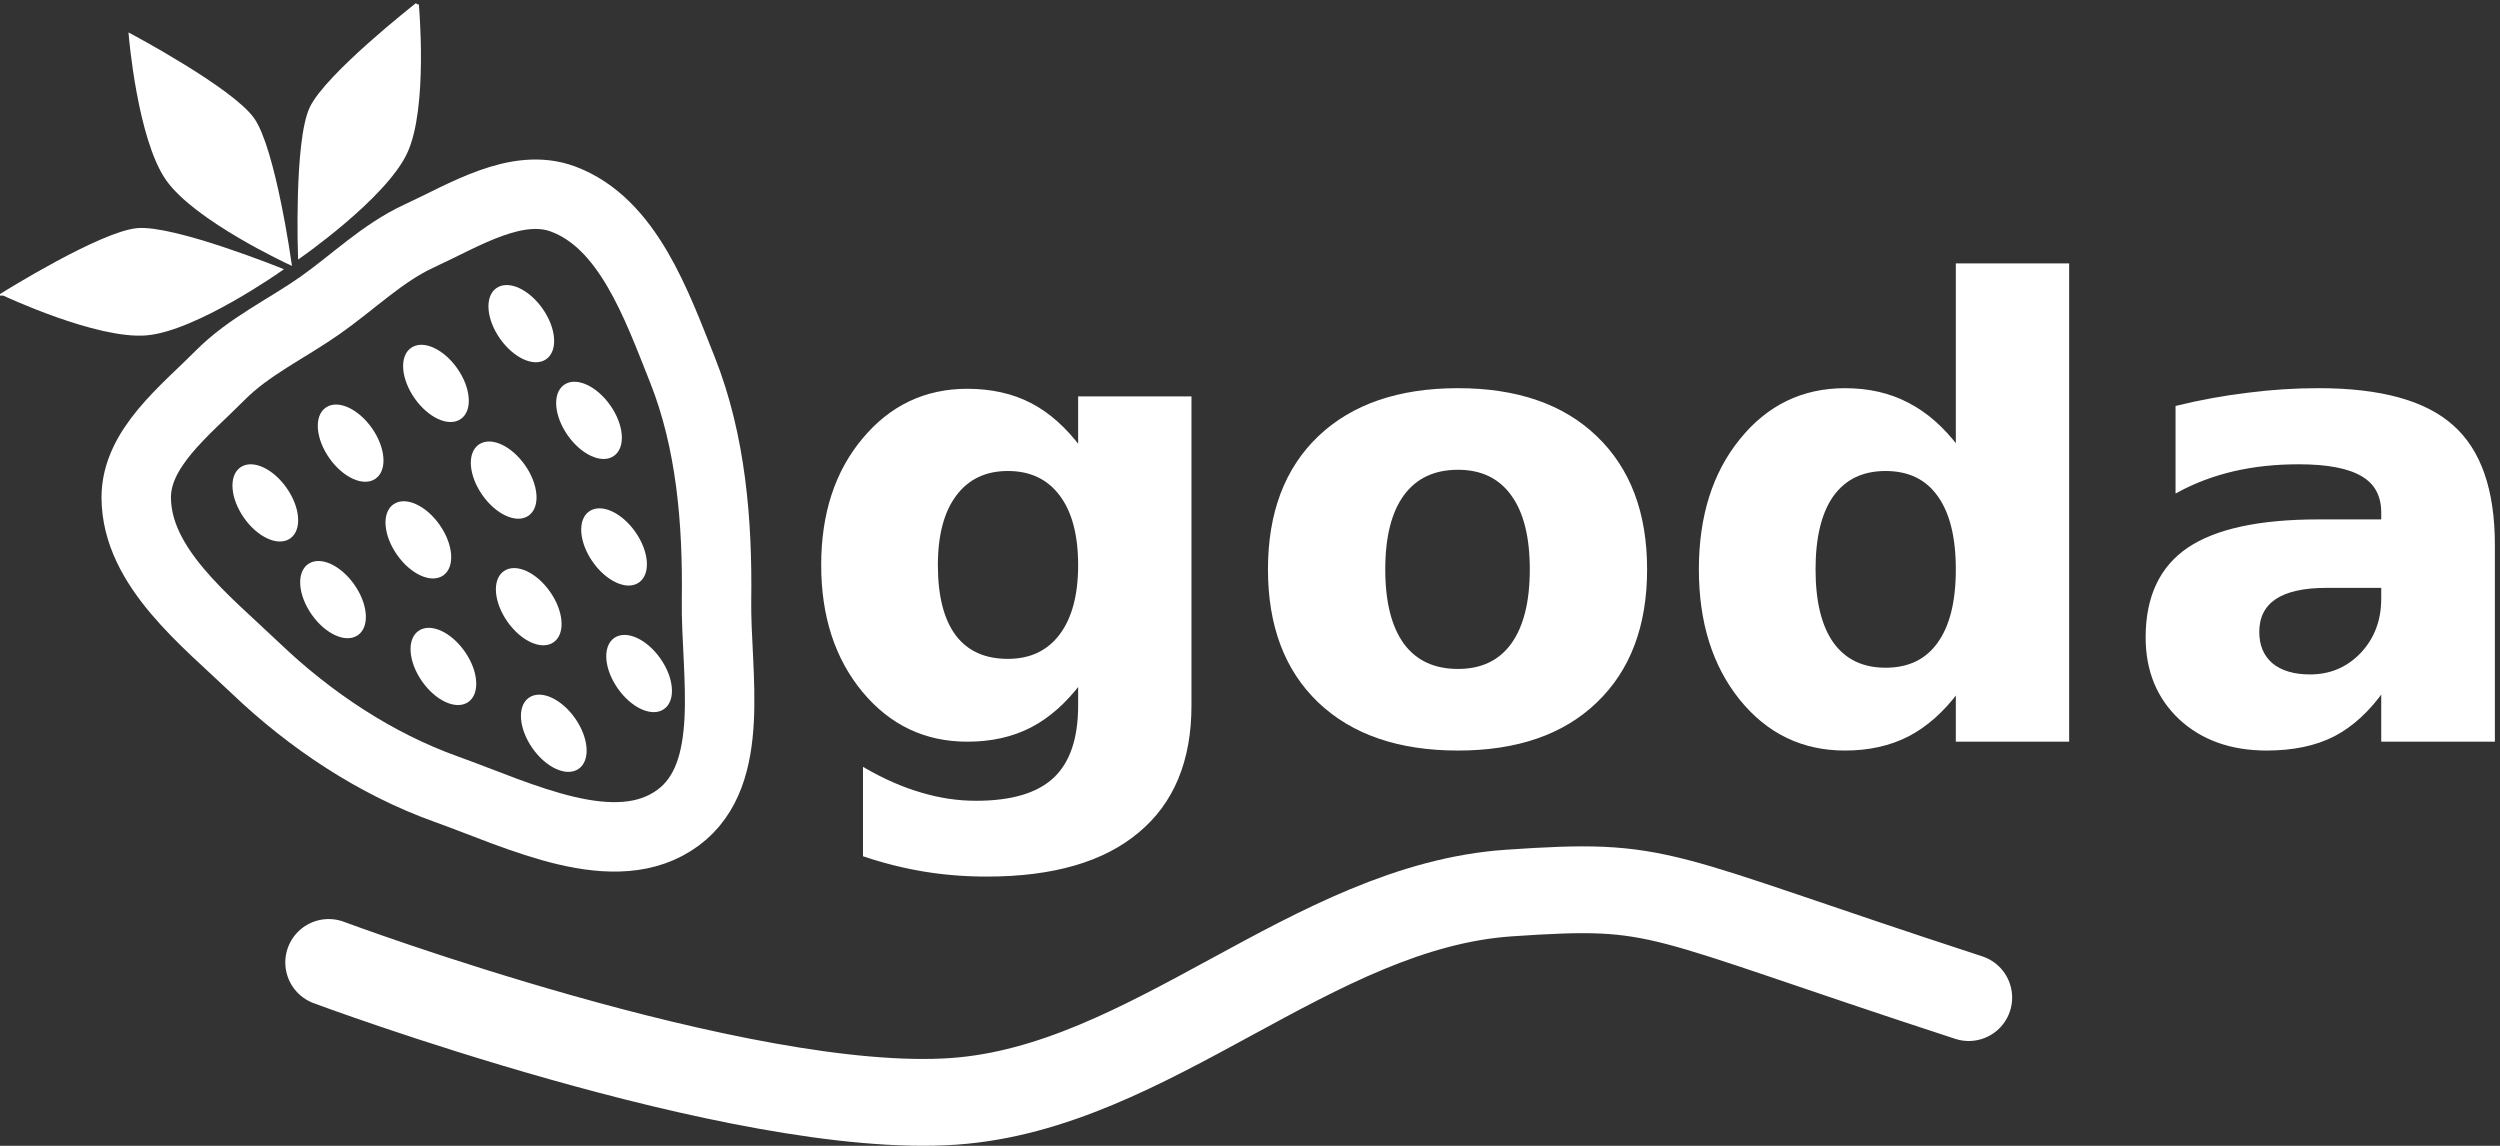
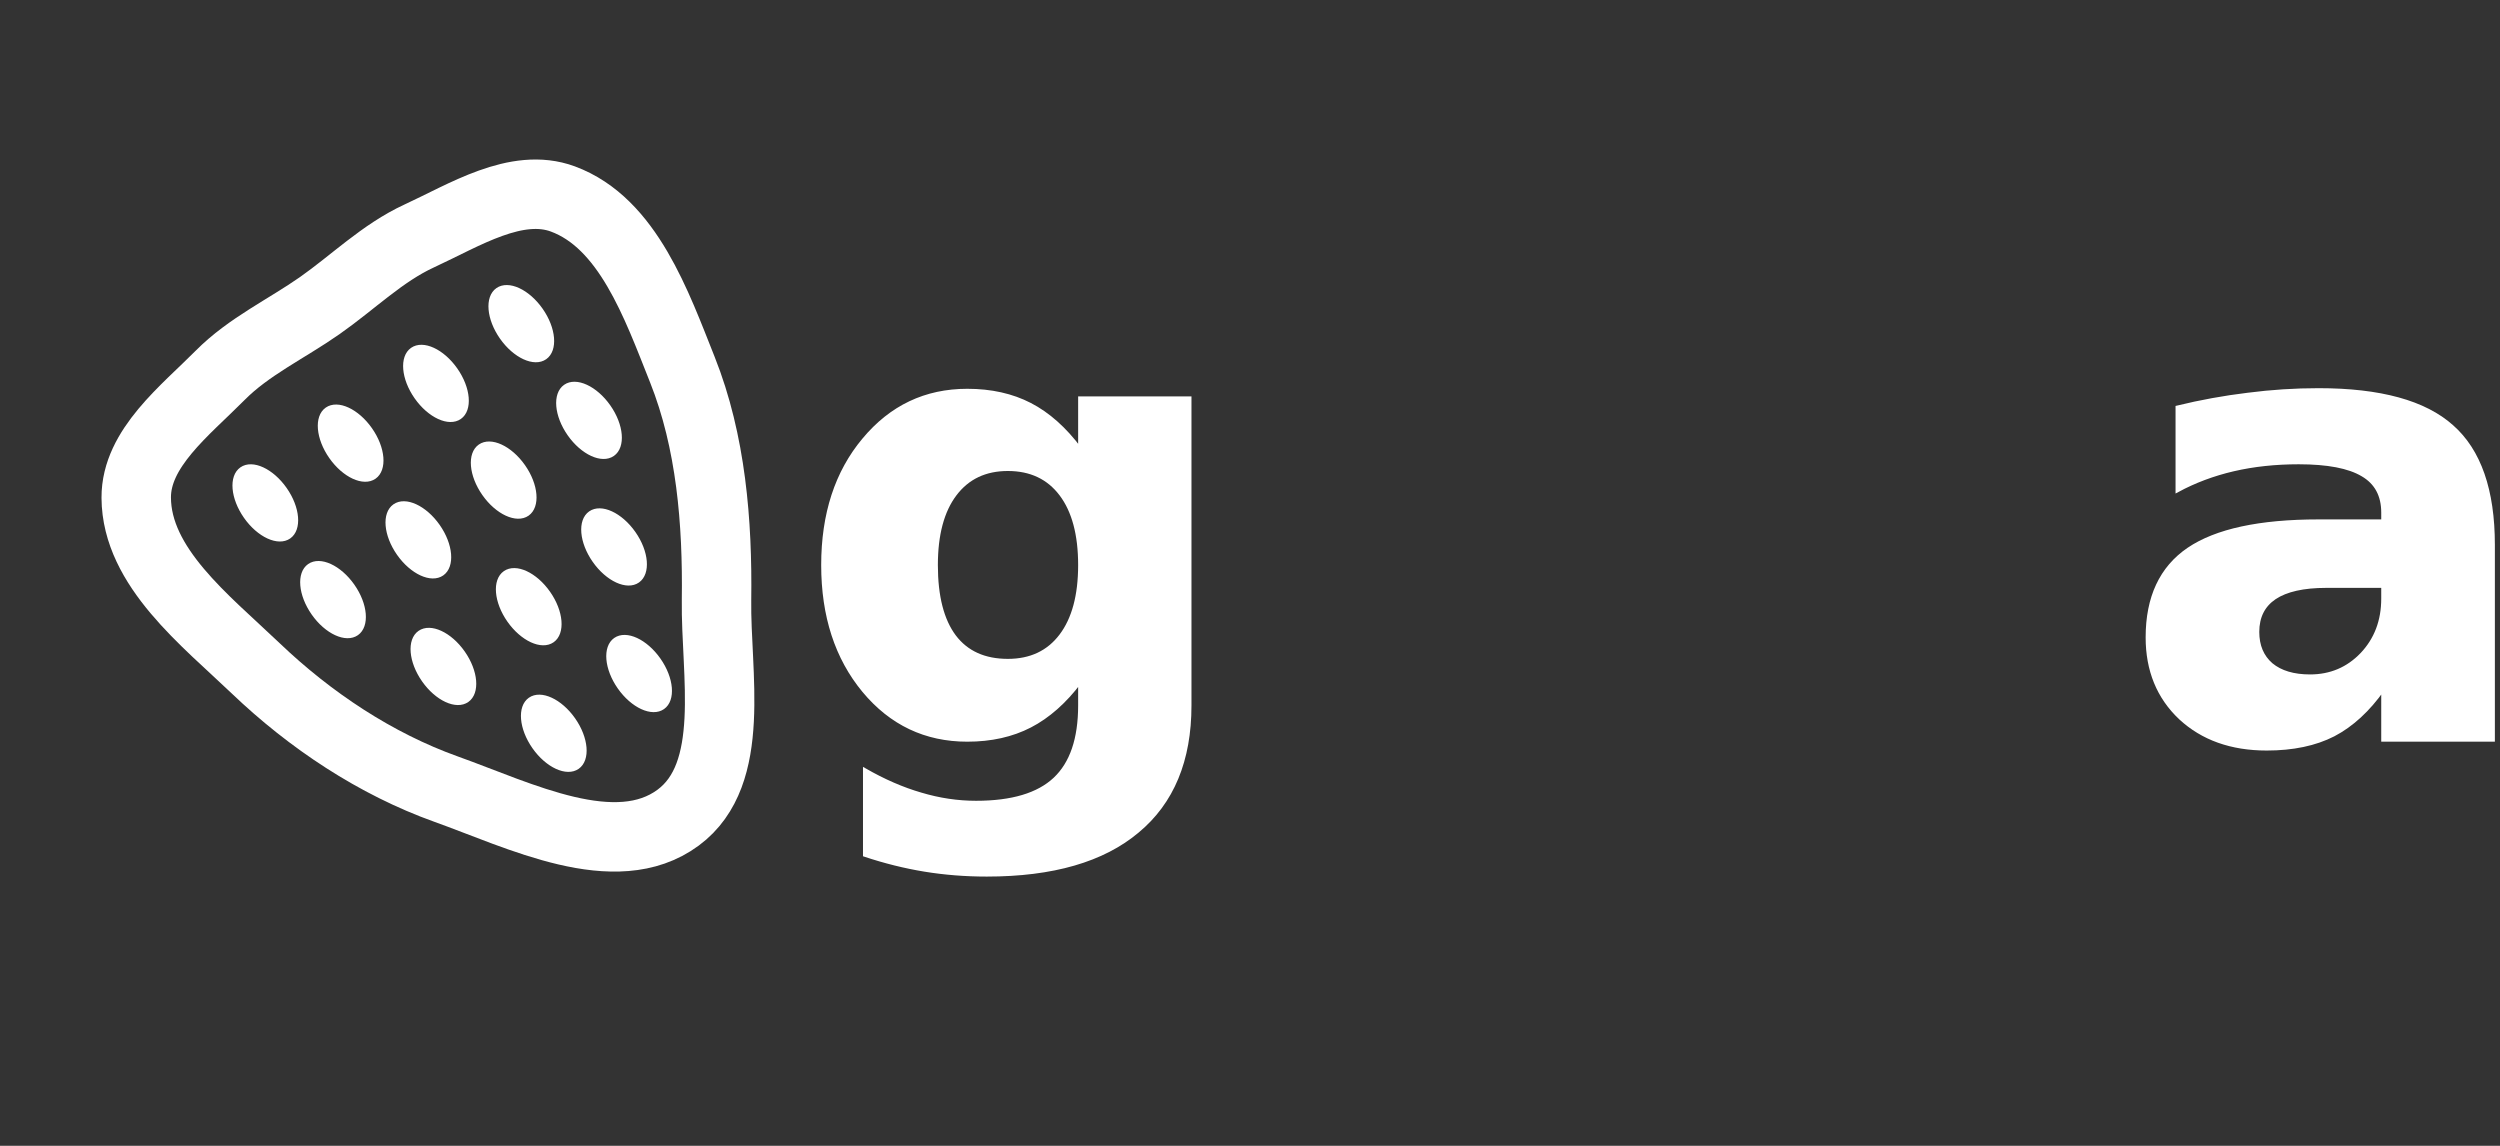
<svg xmlns="http://www.w3.org/2000/svg" xmlns:ns1="http://www.inkscape.org/namespaces/inkscape" xmlns:ns2="http://sodipodi.sourceforge.net/DTD/sodipodi-0.dtd" xmlns:xlink="http://www.w3.org/1999/xlink" width="720" height="330" viewBox="0 0 720 330" id="svg2" version="1.1" ns1:version="0.91 r13725" ns2:docname="qgoda.svg">
  <rect x="0" y="0" width="720" height="330" fill="#333333" stroke="none" />
  <defs id="defs4" />
  <ns2:namedview id="base" pagecolor="#ffff00" bordercolor="#666666" borderopacity="1.0" ns1:pageopacity="0" ns1:pageshadow="2" ns1:zoom="0.506" ns1:cx="87.550138" ns1:cy="327.12259" ns1:document-units="px" ns1:current-layer="layer1" showgrid="true" units="px" objecttolerance="10000" guidetolerance="10000" ns1:window-width="1280" ns1:window-height="710" ns1:window-x="0" ns1:window-y="1" ns1:window-maximized="1" showguides="false" fit-margin-top="0" fit-margin-left="0" fit-margin-right="0" fit-margin-bottom="0">
    <ns1:grid type="xygrid" id="grid3336" originx="-5.335" originy="-647.186" />
  </ns2:namedview>
  <g ns1:label="Layer 1" ns1:groupmode="layer" id="layer1" transform="translate(-5.335,-75.176)">
    <path style="fill:none;fill-rule:evenodd;stroke:#ffffff;stroke-width:20;stroke-linecap:butt;stroke-linejoin:miter;stroke-miterlimit:4;stroke-dasharray:none;stroke-opacity:1" d="m 44.569,218.511 c -0.069,-14.24 14.142,-25.112 24.162,-35.23 8.209,-8.29 19.114,-13.383 28.67,-20.075 9.557,-6.692 18.073,-15.196 28.67,-20.075 12.935,-5.955 28.012,-15.591 41.37,-10.656 18.76,6.932 27.014,30.569 34.415,49.149 8.274,20.774 10.145,43.998 9.84,66.356 -0.29,21.211 6,50.053 -11.051,62.673 -18.023,13.34 -45.656,-0.63 -66.769,-8.183 C 113.476,295.172 94.65,282.626 78.983,267.66 64.522,253.845 44.666,238.511 44.569,218.511 Z" id="path3338" ns1:connector-curvature="0" ns2:nodetypes="aaaaaaaaaaa" />
-     <path style="fill:#ffffff;fill-opacity:1;fill-rule:evenodd;stroke:#ffffff;stroke-width:1;stroke-linecap:butt;stroke-linejoin:miter;stroke-miterlimit:4;stroke-dasharray:none;stroke-opacity:1" d="m 42.912,85.386 c 0,0 29.184,15.528 35.23,24.162 6.046,8.635 10.656,41.37 10.656,41.37 0,0 -27.063,-12.498 -35.23,-24.162 C 45.4,115.091 42.912,85.386 42.912,85.386 Z" id="path4145" ns1:connector-curvature="0" ns2:nodetypes="cscac" ns1:tile-cx="120" ns1:tile-cy="45" ns1:tile-w="31" ns1:tile-h="82.088314" ns1:tile-x0="104.5" ns1:tile-y0="3.9558425" />
    <use x="0" y="0" xlink:href="#path4145" id="use4282" transform="matrix(0.5,-0.866,0.866,0.5,-89.024,154.275)" width="100%" height="100%" style="stroke:#ffffff;stroke-width:1;stroke-linecap:butt;stroke-miterlimit:4;stroke-dasharray:none;stroke-opacity:1;fill:#ffffff;fill-opacity:1" />
    <use x="0" y="0" xlink:href="#use4282" id="use4284" transform="matrix(-0.342,0.94,0.94,0.342,-22.576,15.808)" width="100%" height="100%" style="stroke:#ffffff;stroke-width:1;stroke-linecap:butt;stroke-miterlimit:4;stroke-dasharray:none;stroke-opacity:1;fill:#ffffff;fill-opacity:1" />
    <ellipse style="fill:#ffffff;fill-opacity:1;stroke:#ffffff;stroke-width:1.055;stroke-miterlimit:4;stroke-dasharray:none;stroke-opacity:1" id="path4288" cx="-59.324" cy="227.057" rx="6.972" ry="11.972" transform="matrix(0.819,-0.574,0.574,0.819,0,0)" />
    <use style="stroke:#ffffff;stroke-opacity:1;fill:#ffffff;fill-opacity:1" x="0" y="0" xlink:href="#path4288" id="use4370" width="100%" height="100%" transform="translate(24.575,-17.207)" />
    <use style="stroke:#ffffff;stroke-opacity:1;fill:#ffffff;fill-opacity:1" x="0" y="0" xlink:href="#path4288" id="use4374" transform="translate(49.149,-34.415)" width="100%" height="100%" />
    <use style="stroke:#ffffff;stroke-opacity:1;fill:#ffffff;fill-opacity:1" x="0" y="0" xlink:href="#path4288" id="use4376" transform="translate(73.724,-51.622)" width="100%" height="100%" />
    <use style="stroke:#ffffff;stroke-opacity:1;fill:#ffffff;fill-opacity:1" x="0" y="0" xlink:href="#path4288" id="use4378" transform="translate(19.502,27.851)" width="100%" height="100%" />
    <use style="stroke:#ffffff;stroke-opacity:1;fill:#ffffff;fill-opacity:1" x="0" y="0" xlink:href="#use4370" id="use4380" transform="translate(19.502,27.851)" width="100%" height="100%" />
    <use style="stroke:#ffffff;stroke-opacity:1;fill:#ffffff;fill-opacity:1" x="0" y="0" xlink:href="#use4374" id="use4382" transform="translate(19.502,27.851)" width="100%" height="100%" />
    <use style="stroke:#ffffff;stroke-opacity:1;fill:#ffffff;fill-opacity:1" x="0" y="0" xlink:href="#use4376" id="use4384" transform="translate(19.502,27.851)" width="100%" height="100%" />
    <use style="stroke:#ffffff;stroke-opacity:1;fill:#ffffff;fill-opacity:1" x="0" y="0" xlink:href="#use4378" id="use4386" transform="translate(31.789,19.248)" width="100%" height="100%" />
    <use style="stroke:#ffffff;stroke-opacity:1;fill:#ffffff;fill-opacity:1" x="0" y="0" xlink:href="#use4380" id="use4388" transform="translate(31.789,19.248)" width="100%" height="100%" />
    <use style="stroke:#ffffff;stroke-opacity:1;fill:#ffffff;fill-opacity:1" x="0" y="0" xlink:href="#use4382" id="use4390" transform="translate(31.789,19.248)" width="100%" height="100%" />
    <use style="stroke:#ffffff;stroke-opacity:1;fill:#ffffff;fill-opacity:1" x="0" y="0" xlink:href="#use4386" id="use4394" transform="translate(31.789,19.248)" width="100%" height="100%" />
    <use style="stroke:#ffffff;stroke-opacity:1;fill:#ffffff;fill-opacity:1" x="0" y="0" xlink:href="#use4388" id="use4396" transform="translate(31.789,19.248)" width="100%" height="100%" />
    <g style="font-style:normal;font-variant:normal;font-weight:bold;font-stretch:normal;font-size:180px;line-height:125%;font-family:'.Beirut PUA';-inkscape-font-specification:'.Beirut PUA, Bold';text-align:start;letter-spacing:0px;word-spacing:0px;writing-mode:lr-tb;text-anchor:start;fill:#ffffff;fill-opacity:1;stroke:#ffffff;stroke-width:1px;stroke-linecap:butt;stroke-linejoin:miter;stroke-opacity:1" id="text4419">
      <path d="m 316.339,271.583 q -6.504,8.613 -14.326,12.656 -7.822,4.043 -18.105,4.043 -18.018,0 -29.795,-14.15 -11.777,-14.238 -11.777,-36.211 0,-22.061 11.777,-36.123 11.777,-14.15 29.795,-14.15 10.283,0 18.105,4.043 7.822,4.043 14.326,12.744 l 0,-14.59 31.641,0 0,88.506 q 0,23.73 -15.029,36.211 -14.941,12.568 -43.418,12.568 -9.229,0 -17.842,-1.406 -8.613,-1.406 -17.314,-4.307 l 0,-24.521 q 8.262,4.746 16.172,7.031 7.91,2.373 15.908,2.373 15.469,0 22.676,-6.768 7.207,-6.768 7.207,-21.182 l 0,-6.768 z m -20.742,-61.26 q -9.756,0 -15.205,7.207 -5.449,7.207 -5.449,20.391 0,13.535 5.273,20.566 5.273,6.943 15.381,6.943 9.844,0 15.293,-7.207 5.449,-7.207 5.449,-20.303 0,-13.184 -5.449,-20.391 -5.449,-7.207 -15.293,-7.207 z" id="path4156" ns1:connector-curvature="0" style="stroke:#ffffff;stroke-opacity:1;fill:#ffffff;fill-opacity:1" />
-       <path d="m 425.235,209.972 q -10.459,0 -15.996,7.559 -5.449,7.471 -5.449,21.621 0,14.15 5.449,21.709 5.537,7.471 15.996,7.471 10.283,0 15.732,-7.471 5.449,-7.559 5.449,-21.709 0,-14.15 -5.449,-21.621 -5.449,-7.559 -15.732,-7.559 z m 0,-22.5 q 25.4,0 39.639,13.711 14.326,13.711 14.326,37.969 0,24.258 -14.326,37.969 -14.238,13.711 -39.639,13.711 -25.488,0 -39.902,-13.711 -14.326,-13.711 -14.326,-37.969 0,-24.258 14.326,-37.969 14.414,-13.711 39.902,-13.711 z" id="path4158" ns1:connector-curvature="0" style="stroke:#ffffff;stroke-opacity:1;fill:#ffffff;fill-opacity:1" />
-       <path d="m 569.112,204.259 0,-52.734 31.641,0 0,136.758 -31.641,0 0,-14.238 q -6.504,8.701 -14.326,12.744 -7.822,4.043 -18.105,4.043 -18.193,0 -29.883,-14.414 -11.689,-14.502 -11.689,-37.266 0,-22.764 11.689,-37.178 11.689,-14.502 29.883,-14.502 10.195,0 18.018,4.131 7.91,4.043 14.414,12.656 z m -20.742,63.721 q 10.107,0 15.381,-7.383 5.361,-7.383 5.361,-21.445 0,-14.062 -5.361,-21.445 -5.273,-7.383 -15.381,-7.383 -10.02,0 -15.381,7.383 -5.273,7.383 -5.273,21.445 0,14.062 5.273,21.445 5.361,7.383 15.381,7.383 z" id="path4160" ns1:connector-curvature="0" style="stroke:#ffffff;stroke-opacity:1;fill:#ffffff;fill-opacity:1" />
      <path d="m 675.284,243.985 q -9.844,0 -14.854,3.34 -4.922,3.34 -4.922,9.844 0,5.977 3.955,9.404 4.043,3.34 11.162,3.34 8.877,0 14.941,-6.328 6.064,-6.416 6.064,-15.996 l 0,-3.604 -16.348,0 z m 48.076,-11.865 0,56.162 -31.729,0 0,-14.59 q -6.328,8.965 -14.238,13.096 -7.91,4.043 -19.248,4.043 -15.293,0 -24.873,-8.877 -9.492,-8.965 -9.492,-23.203 0,-17.314 11.865,-25.4 11.953,-8.086 37.441,-8.086 l 18.545,0 0,-2.461 q 0,-7.471 -5.889,-10.898 -5.889,-3.516 -18.369,-3.516 -10.107,0 -18.809,2.021 -8.701,2.021 -16.172,6.064 l 0,-23.994 q 10.107,-2.461 20.303,-3.691 10.195,-1.318 20.391,-1.318 26.631,0 38.408,10.547 11.865,10.459 11.865,34.102 z" id="path4162" ns1:connector-curvature="0" style="stroke:#ffffff;stroke-opacity:1;fill:#ffffff;fill-opacity:1" />
    </g>
-     <path style="fill:none;fill-rule:evenodd;stroke:#ffffff;stroke-width:25;stroke-linecap:round;stroke-linejoin:miter;stroke-miterlimit:4;stroke-dasharray:none;stroke-opacity:1" d="m 100,352.362 c 0,0 118.687,44.302 180,40 56.82,-3.987 103.17,-56.159 160,-60 45.136,-3.051 40,0 132.332,30.119" id="path4425" ns1:connector-curvature="0" ns2:nodetypes="caac" />
  </g>
</svg>